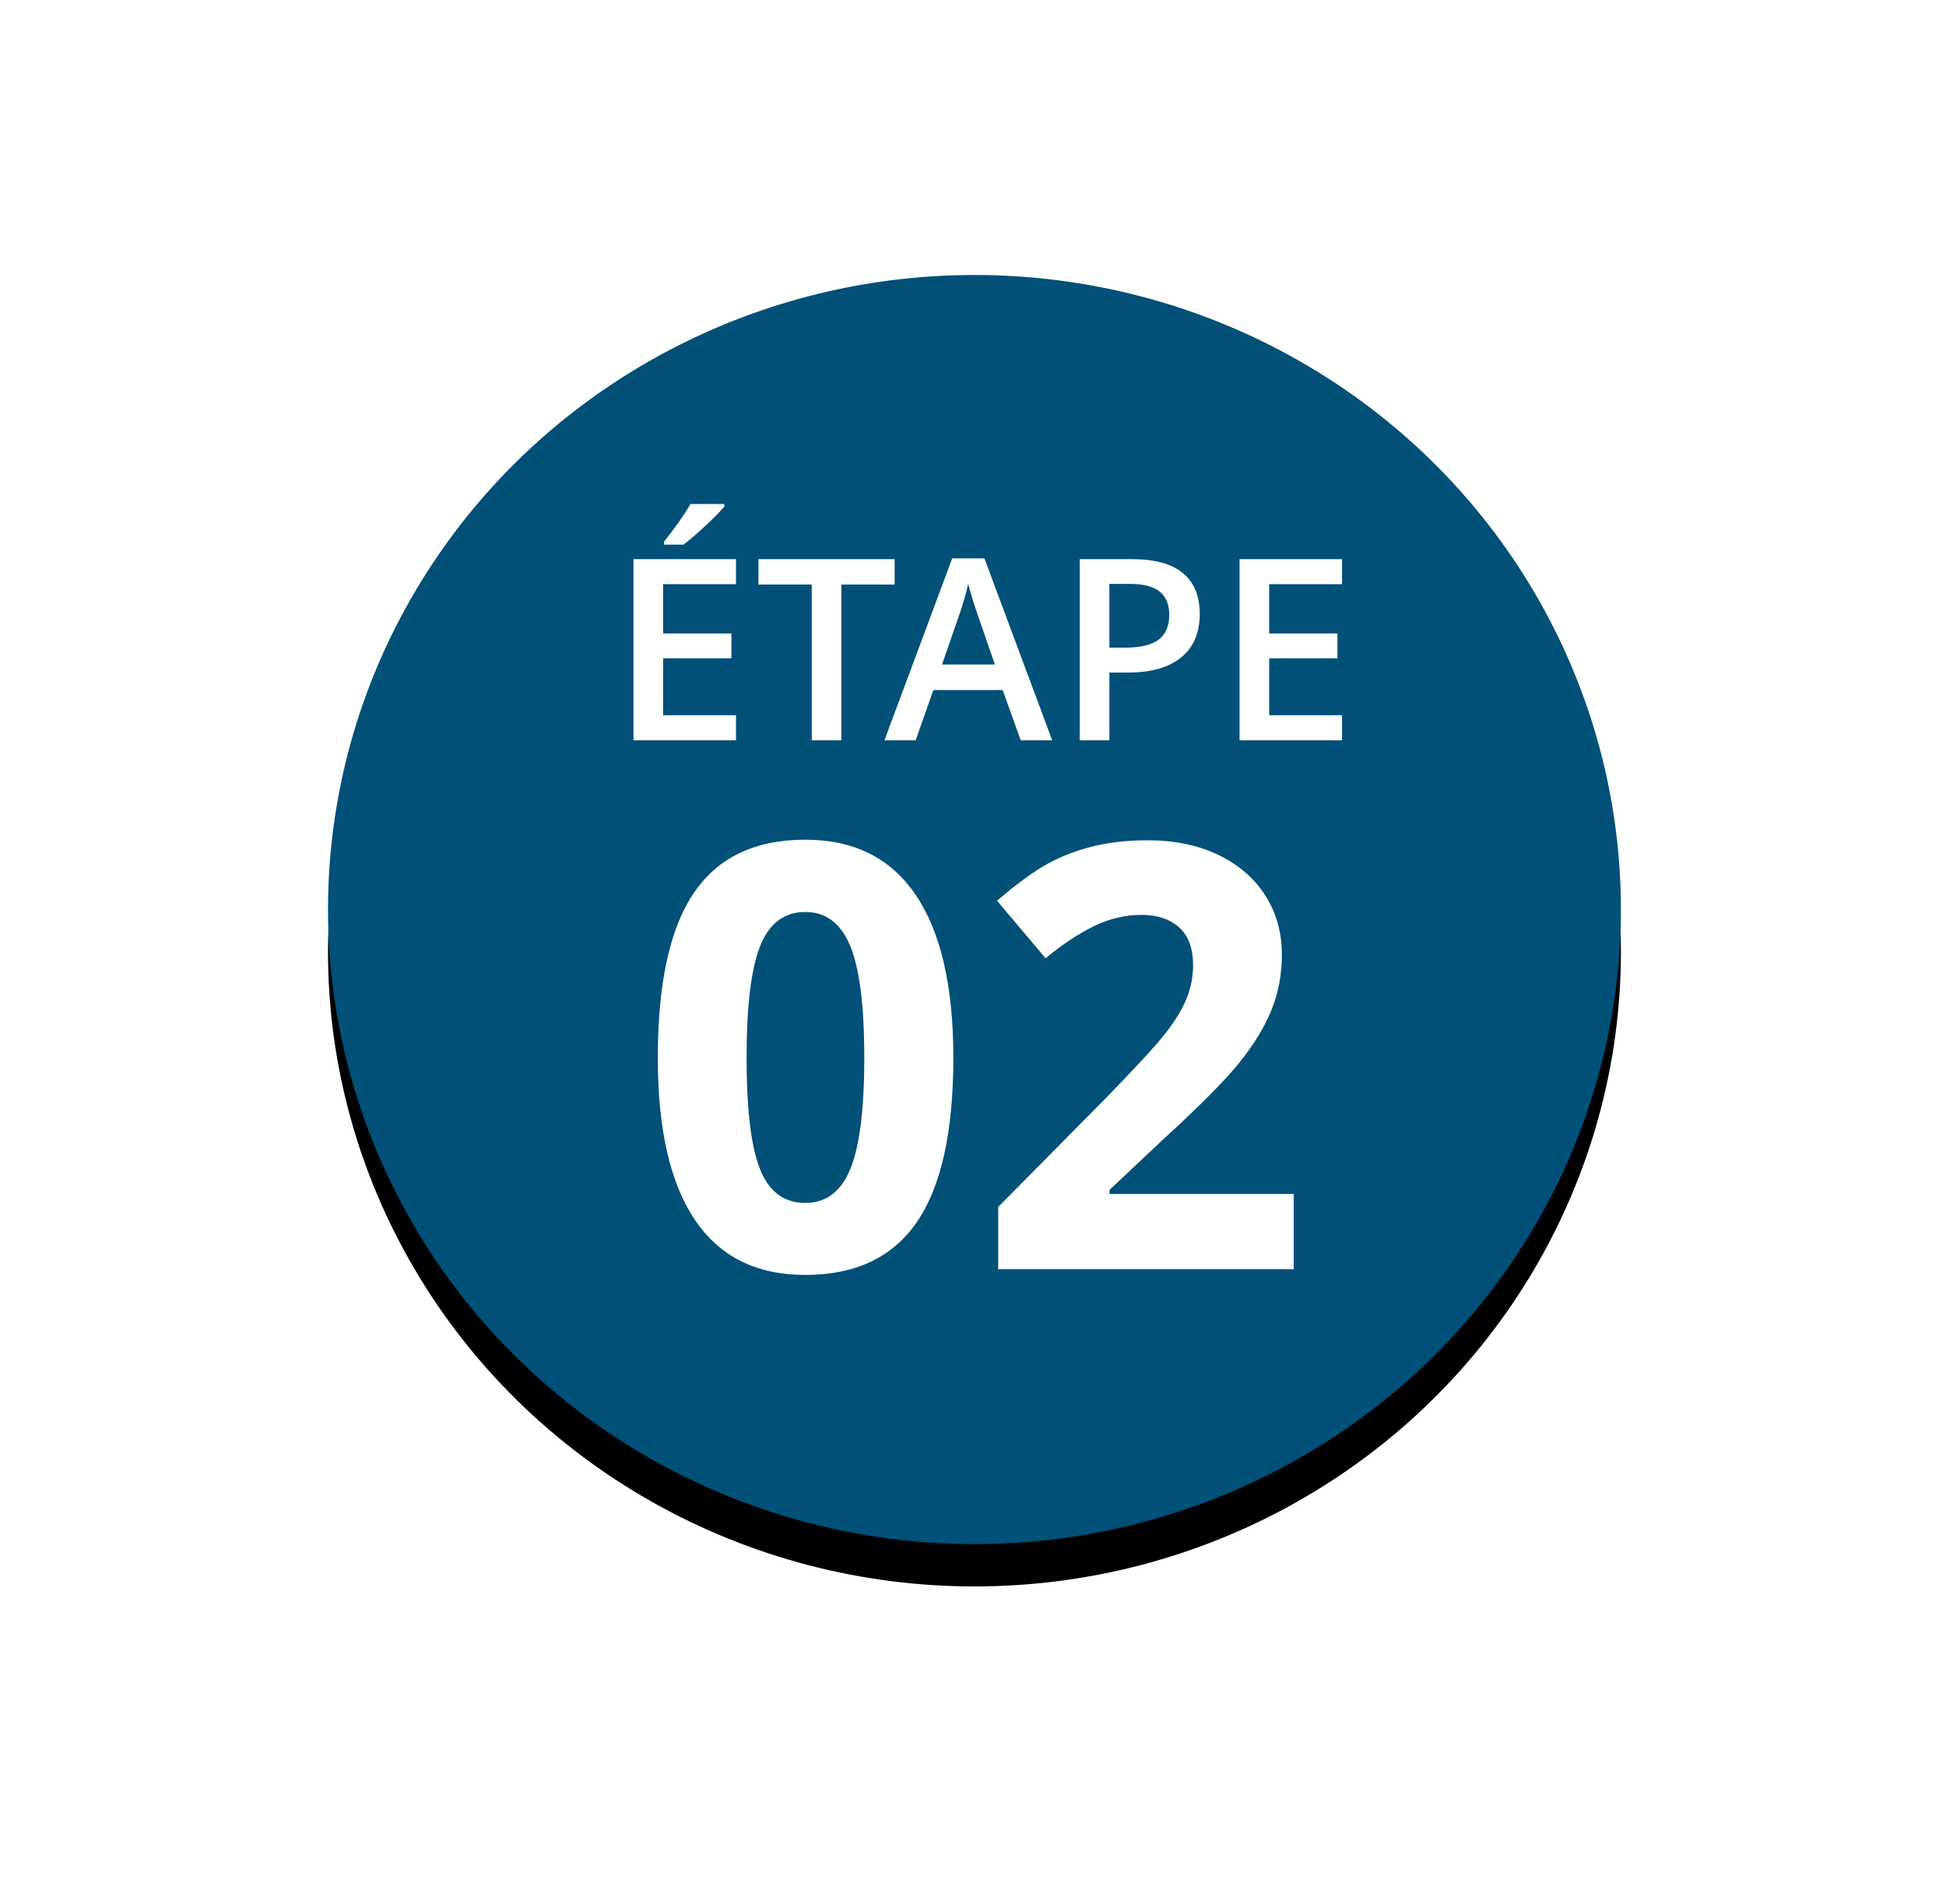
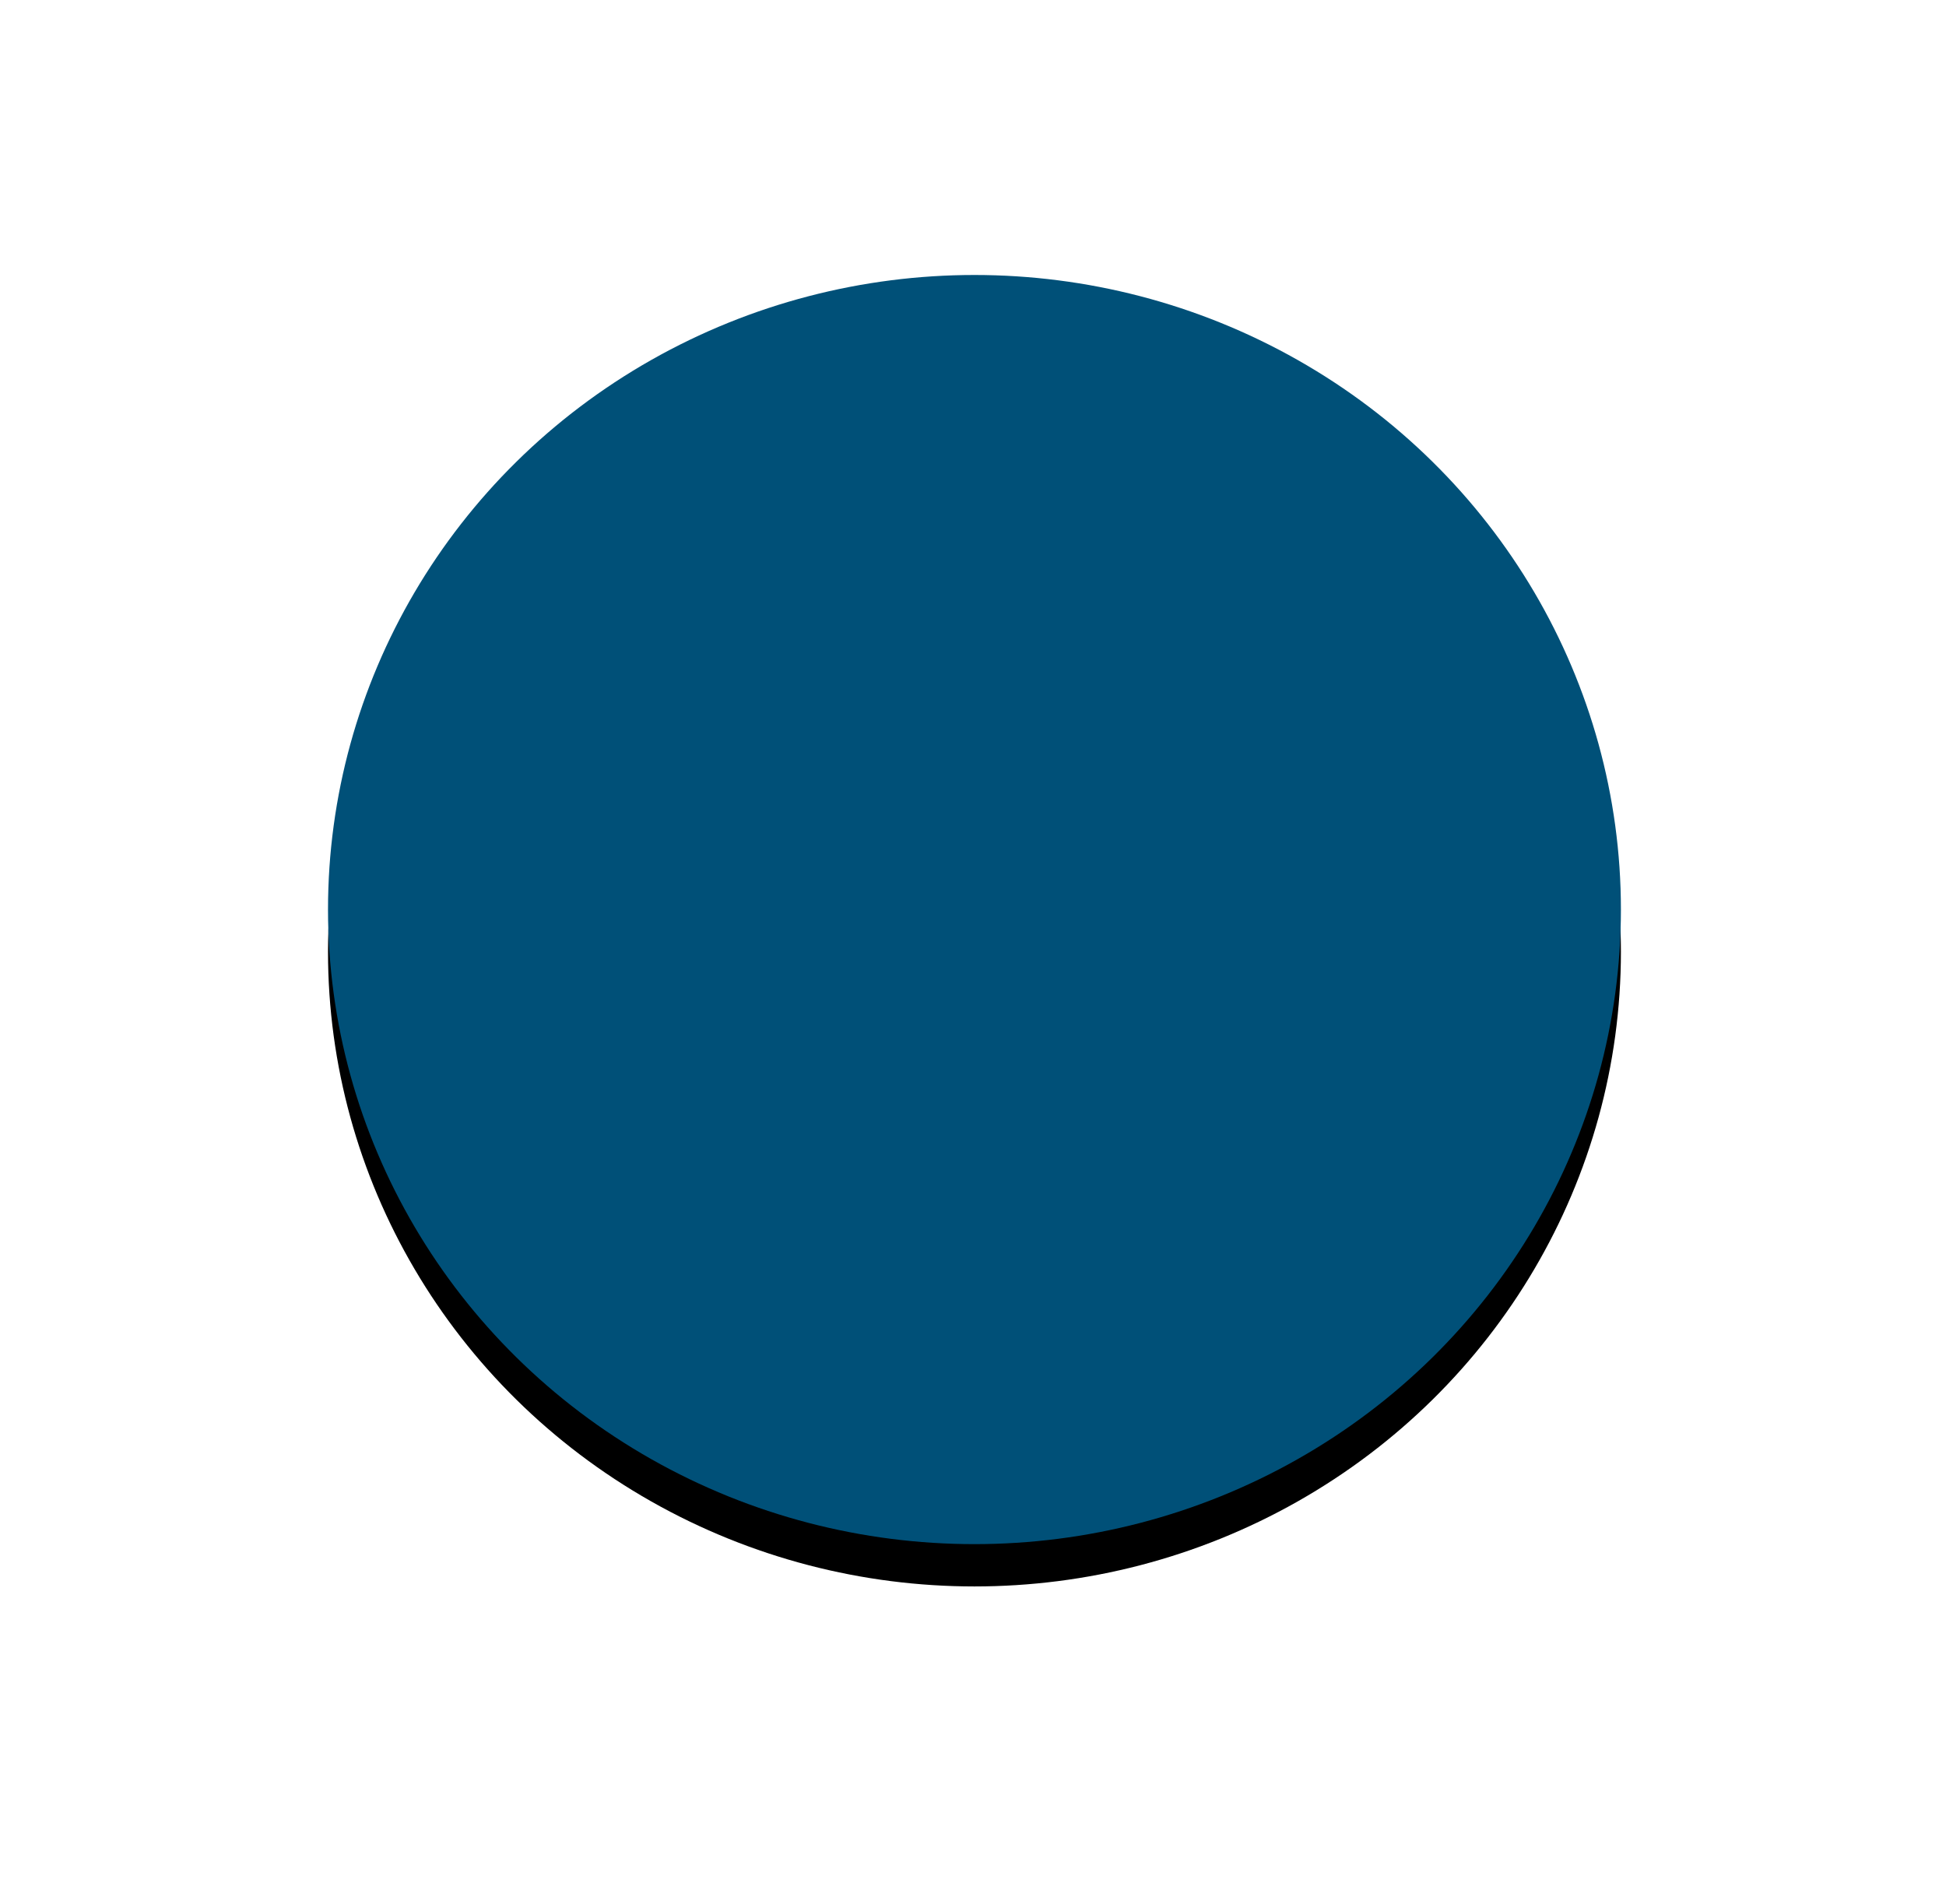
<svg xmlns="http://www.w3.org/2000/svg" xmlns:xlink="http://www.w3.org/1999/xlink" width="92px" height="90px" viewBox="0 0 92 90" version="1.1">
  <title>icon-step2-circle-fr</title>
  <defs>
    <ellipse id="path-1" cx="30.562" cy="30" rx="30.562" ry="30" />
    <filter x="-38.4%" y="-35.8%" width="176.9%" height="178.3%" filterUnits="objectBoundingBox" id="filter-2">
      <feOffset dx="0" dy="2" in="SourceAlpha" result="shadowOffsetOuter1" />
      <feGaussianBlur stdDeviation="7.5" in="shadowOffsetOuter1" result="shadowBlurOuter1" />
      <feColorMatrix values="0 0 0 0 0   0 0 0 0 0   0 0 0 0 0  0 0 0 0.15 0" type="matrix" in="shadowBlurOuter1" />
    </filter>
  </defs>
  <g id="Mock-up" stroke="none" stroke-width="1" fill="none" fill-rule="evenodd">
    <g id="NDC-hub_3-Distribution_D" transform="translate(-570, -1457)">
      <g id="Contents" transform="translate(0, 620)">
        <g id="Links" transform="translate(120, 820)">
          <g id="Stacked-Group" transform="translate(80, 0)">
            <g id="link-2" transform="translate(358, 0)">
              <g id="icon-step2-circle-fr" transform="translate(27.507, 30)">
                <g id="Oval">
                  <use fill="black" fill-opacity="1" filter="url(#filter-2)" xlink:href="#path-1" />
                  <use fill="#005078" fill-rule="evenodd" xlink:href="#path-1" />
                </g>
-                 <path d="M16.803,12.748 C17.081,12.541 17.422,12.249 17.826,11.872 C18.23,11.495 18.534,11.188 18.737,10.949 L18.737,10.949 L18.737,10.826 L17.137,10.826 C17.001,11.064 16.814,11.352 16.578,11.688 C16.342,12.023 16.112,12.328 15.889,12.602 L15.889,12.602 L15.889,12.748 L16.803,12.748 Z M19.288,22 L19.288,20.811 L15.843,20.811 L15.843,18.121 L19.071,18.121 L19.071,16.949 L15.843,16.949 L15.843,14.617 L19.288,14.617 L19.288,13.434 L14.442,13.434 L14.442,22 L19.288,22 Z M24.27,22 L24.27,14.635 L26.789,14.635 L26.789,13.434 L20.35,13.434 L20.35,14.635 L22.869,14.635 L22.869,22 L24.27,22 Z M27.781,22 L28.619,19.621 L31.894,19.621 L32.75,22 L34.238,22 L31.033,13.398 L29.51,13.398 L26.305,22 L27.781,22 Z M31.525,18.414 L29.029,18.414 L29.803,16.182 C30.006,15.611 30.16,15.086 30.265,14.605 C30.305,14.762 30.376,15.008 30.479,15.344 C30.583,15.68 30.664,15.926 30.722,16.082 L30.722,16.082 L31.525,18.414 Z M36.941,22 L36.941,18.795 L37.831,18.795 C38.913,18.795 39.747,18.557 40.333,18.08 C40.919,17.604 41.212,16.918 41.212,16.023 C41.212,15.172 40.946,14.527 40.412,14.09 C39.879,13.652 39.078,13.434 38.007,13.434 L38.007,13.434 L35.54,13.434 L35.54,22 L36.941,22 Z M37.685,17.617 L36.941,17.617 L36.941,14.605 L37.913,14.605 C38.55,14.605 39.019,14.727 39.32,14.969 C39.62,15.211 39.771,15.578 39.771,16.07 C39.771,16.602 39.603,16.992 39.267,17.242 C38.931,17.492 38.404,17.617 37.685,17.617 L37.685,17.617 Z M47.94,22 L47.94,20.811 L44.495,20.811 L44.495,18.121 L47.724,18.121 L47.724,16.949 L44.495,16.949 L44.495,14.617 L47.94,14.617 L47.94,13.434 L43.095,13.434 L43.095,22 L47.94,22 Z" id="ÉTAPE" fill="#FFFFFF" fill-rule="nonzero" />
-                 <path d="M22.564,47.273 C24.943,47.273 26.705,46.435 27.849,44.758 C28.993,43.081 29.564,40.497 29.564,37.006 C29.564,33.633 28.974,31.072 27.794,29.322 C26.614,27.572 24.87,26.697 22.564,26.697 C20.195,26.697 18.44,27.534 17.301,29.206 C16.161,30.879 15.592,33.479 15.592,37.006 C15.592,40.387 16.177,42.944 17.349,44.676 C18.52,46.408 20.258,47.273 22.564,47.273 Z M22.564,43.869 C21.562,43.869 20.849,43.338 20.425,42.276 C20.001,41.215 19.789,39.458 19.789,37.006 C19.789,34.554 20.003,32.793 20.432,31.722 C20.86,30.651 21.571,30.115 22.564,30.115 C23.54,30.115 24.248,30.651 24.69,31.722 C25.132,32.793 25.354,34.554 25.354,37.006 C25.354,39.43 25.135,41.18 24.697,42.256 C24.26,43.331 23.549,43.869 22.564,43.869 Z M45.656,47 L45.656,43.445 L36.947,43.445 L36.947,43.254 L39.518,40.834 C41.231,39.266 42.427,38.059 43.106,37.211 C43.785,36.363 44.287,35.536 44.61,34.729 C44.934,33.923 45.096,33.059 45.096,32.139 C45.096,31.081 44.831,30.143 44.303,29.322 C43.774,28.502 43.031,27.864 42.074,27.408 C41.117,26.952 40.014,26.725 38.766,26.725 C37.818,26.725 36.961,26.818 36.195,27.005 C35.43,27.192 34.723,27.458 34.076,27.805 C33.429,28.151 32.613,28.743 31.629,29.582 L31.629,29.582 L33.926,32.303 C34.719,31.646 35.48,31.141 36.209,30.785 C36.938,30.43 37.69,30.252 38.465,30.252 C39.203,30.252 39.793,30.448 40.235,30.84 C40.677,31.232 40.898,31.829 40.898,32.631 C40.898,33.169 40.798,33.688 40.598,34.189 C40.397,34.691 40.069,35.235 39.613,35.823 C39.158,36.411 38.187,37.466 36.701,38.988 L36.701,38.988 L31.684,44.061 L31.684,47 L45.656,47 Z" id="02" fill="#FFFFFF" fill-rule="nonzero" />
              </g>
            </g>
          </g>
        </g>
      </g>
    </g>
  </g>
</svg>